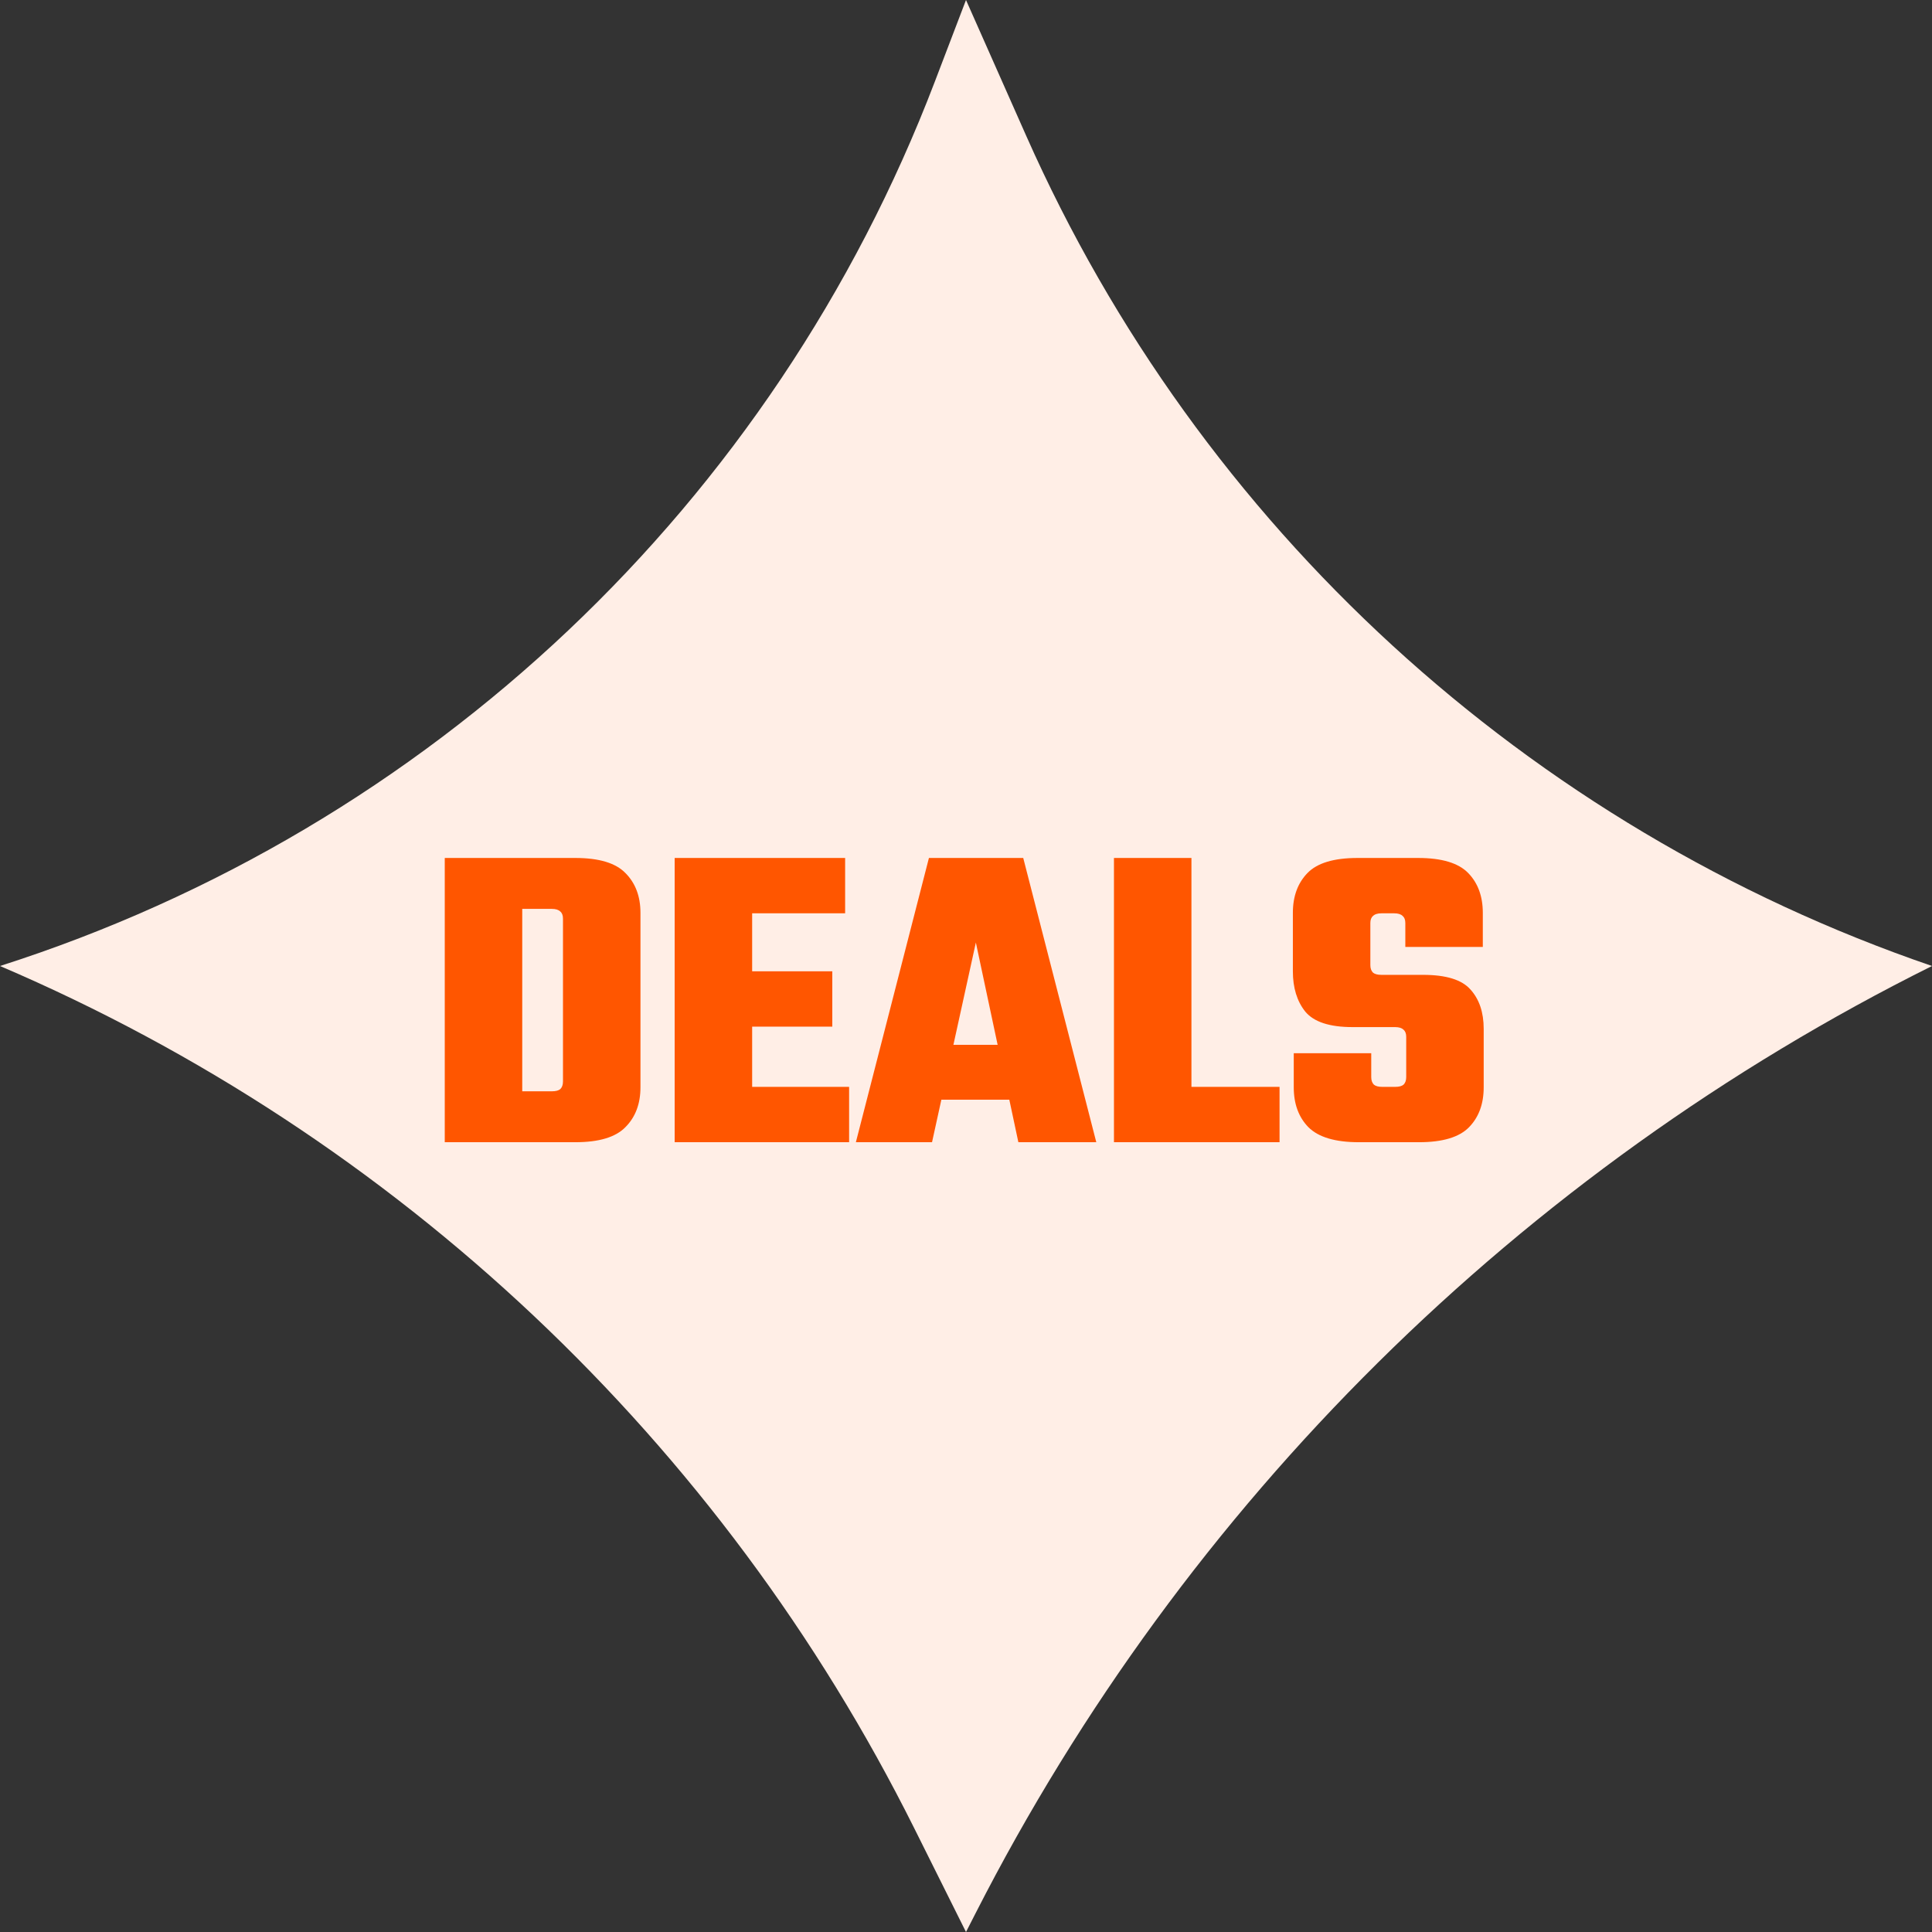
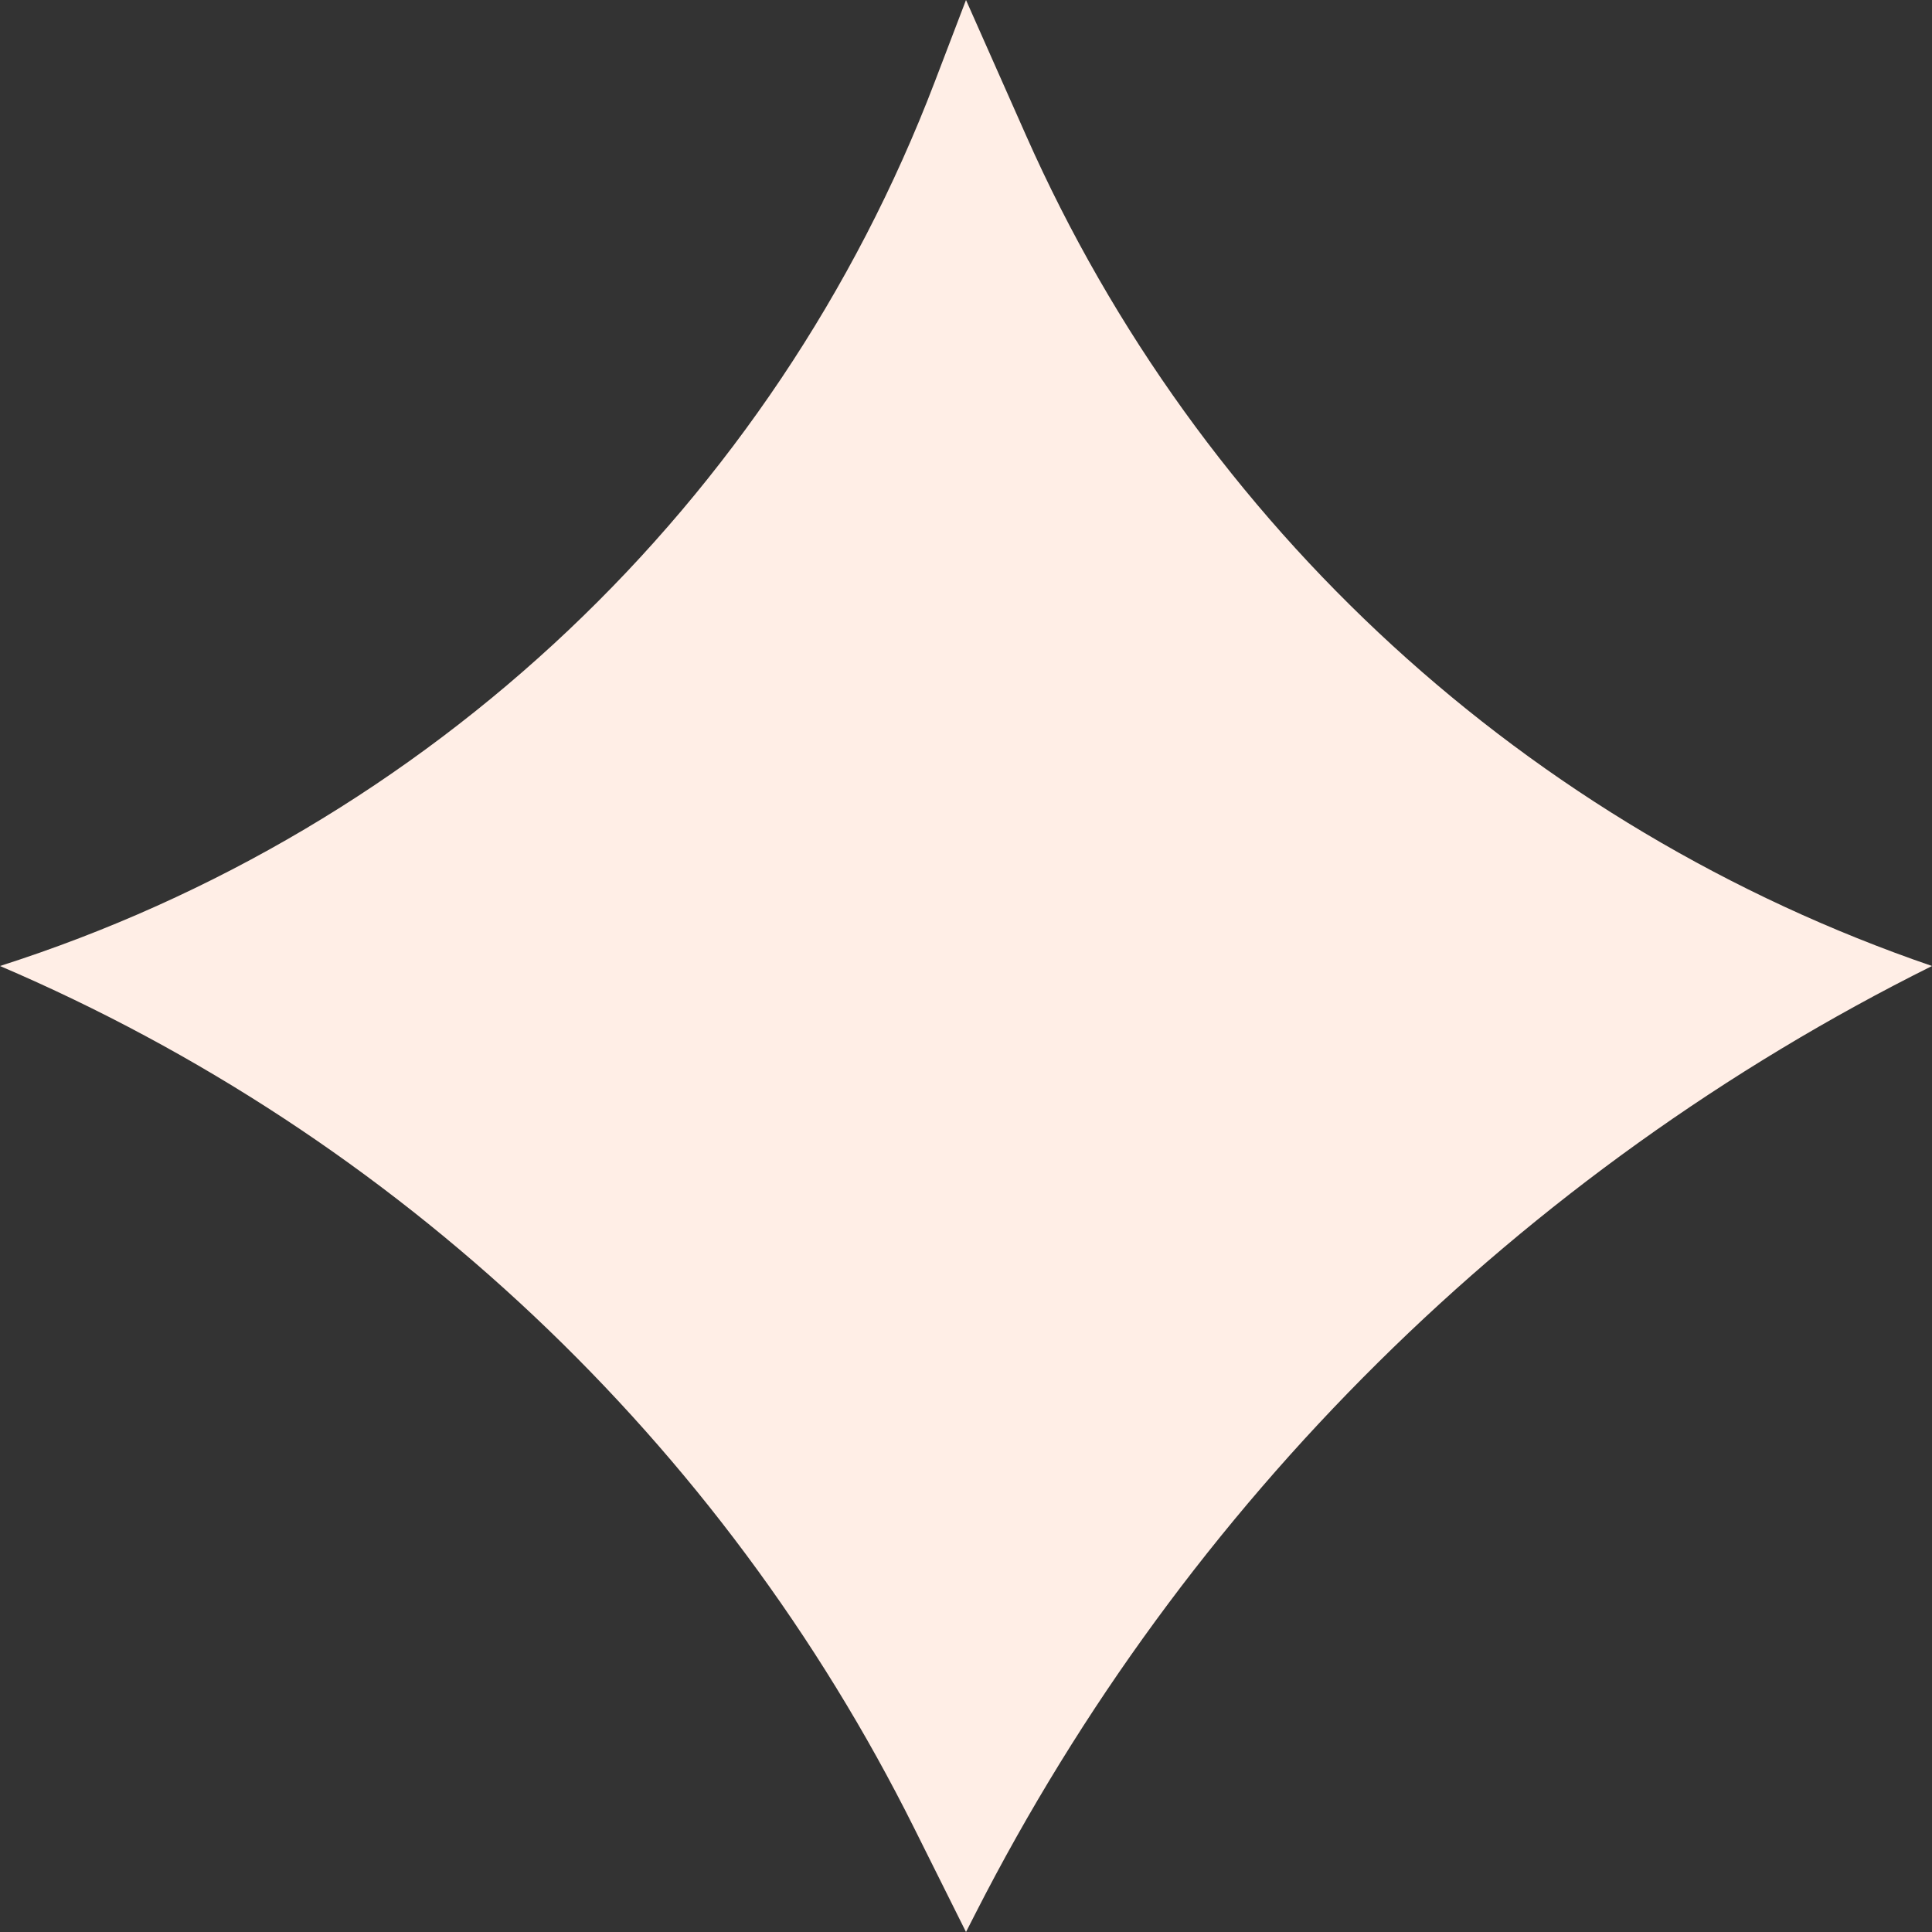
<svg xmlns="http://www.w3.org/2000/svg" width="48" height="48" viewBox="0 0 48 48" fill="none">
  <rect x="0" y="0" width="48" height="48" fill="#333333" stroke="none" />
  <path d="M24 0L25.498 3.379C29.802 13.085 37.956 20.558 48 24V24V24C37.769 29.096 29.443 37.34 24.245 47.52L24 48L22.715 45.424C17.922 35.816 9.872 28.223 3.05176e-05 24V24V24C10.678 20.588 19.225 12.504 23.224 2.032L24 0Z" fill="#FFEEE6" />
-   <path d="M13.987 24.264V22.823C13.987 22.742 13.965 22.684 13.921 22.647C13.877 22.603 13.807 22.581 13.712 22.581H11.688V21.316H14.295C14.882 21.316 15.296 21.441 15.538 21.69C15.787 21.939 15.912 22.269 15.912 22.68V24.264H13.987ZM13.987 26.871V24.121H15.912V27.014C15.912 27.425 15.787 27.755 15.538 28.004C15.296 28.253 14.882 28.378 14.295 28.378H11.688V27.113H13.712C13.807 27.113 13.877 27.095 13.921 27.058C13.965 27.014 13.987 26.952 13.987 26.871ZM11.05 21.316H12.975V28.378H11.05V21.316ZM16.762 21.316H18.687V28.378H16.762V21.316ZM20.678 24.132V25.507H17.587V24.132H20.678ZM20.997 21.316V22.691H17.444V21.316H20.997ZM21.096 27.003V28.378H17.444V27.003H21.096ZM26.027 25.958V27.322H22.496V25.958H26.027ZM27.237 28.378H25.301L24.245 23.417L23.156 28.378H21.264L23.079 21.316H25.422L27.237 28.378ZM27.676 21.316H29.601V28.378H27.676V21.316ZM28.314 28.378V27.003H31.79V28.378H28.314ZM34.937 26.761V25.76C34.937 25.679 34.915 25.621 34.871 25.584C34.827 25.54 34.757 25.518 34.662 25.518H33.606C33.034 25.518 32.642 25.39 32.429 25.133C32.224 24.876 32.121 24.543 32.121 24.132V22.68C32.121 22.269 32.242 21.939 32.484 21.69C32.726 21.441 33.14 21.316 33.727 21.316H35.234C35.821 21.316 36.235 21.441 36.477 21.69C36.719 21.939 36.84 22.269 36.84 22.68V23.527H34.915V22.933C34.915 22.852 34.893 22.794 34.849 22.757C34.805 22.713 34.735 22.691 34.64 22.691H34.321C34.226 22.691 34.156 22.713 34.112 22.757C34.068 22.794 34.046 22.852 34.046 22.933V23.978C34.046 24.059 34.068 24.121 34.112 24.165C34.156 24.202 34.226 24.22 34.321 24.22H35.355C35.927 24.22 36.319 24.341 36.532 24.583C36.752 24.825 36.862 25.151 36.862 25.562V27.014C36.862 27.425 36.741 27.755 36.499 28.004C36.257 28.253 35.843 28.378 35.256 28.378H33.76C33.173 28.378 32.755 28.253 32.506 28.004C32.264 27.755 32.143 27.425 32.143 27.014V26.167H34.068V26.761C34.068 26.842 34.09 26.904 34.134 26.948C34.178 26.985 34.248 27.003 34.343 27.003H34.662C34.757 27.003 34.827 26.985 34.871 26.948C34.915 26.904 34.937 26.842 34.937 26.761Z" fill="#FF5600" />
</svg>